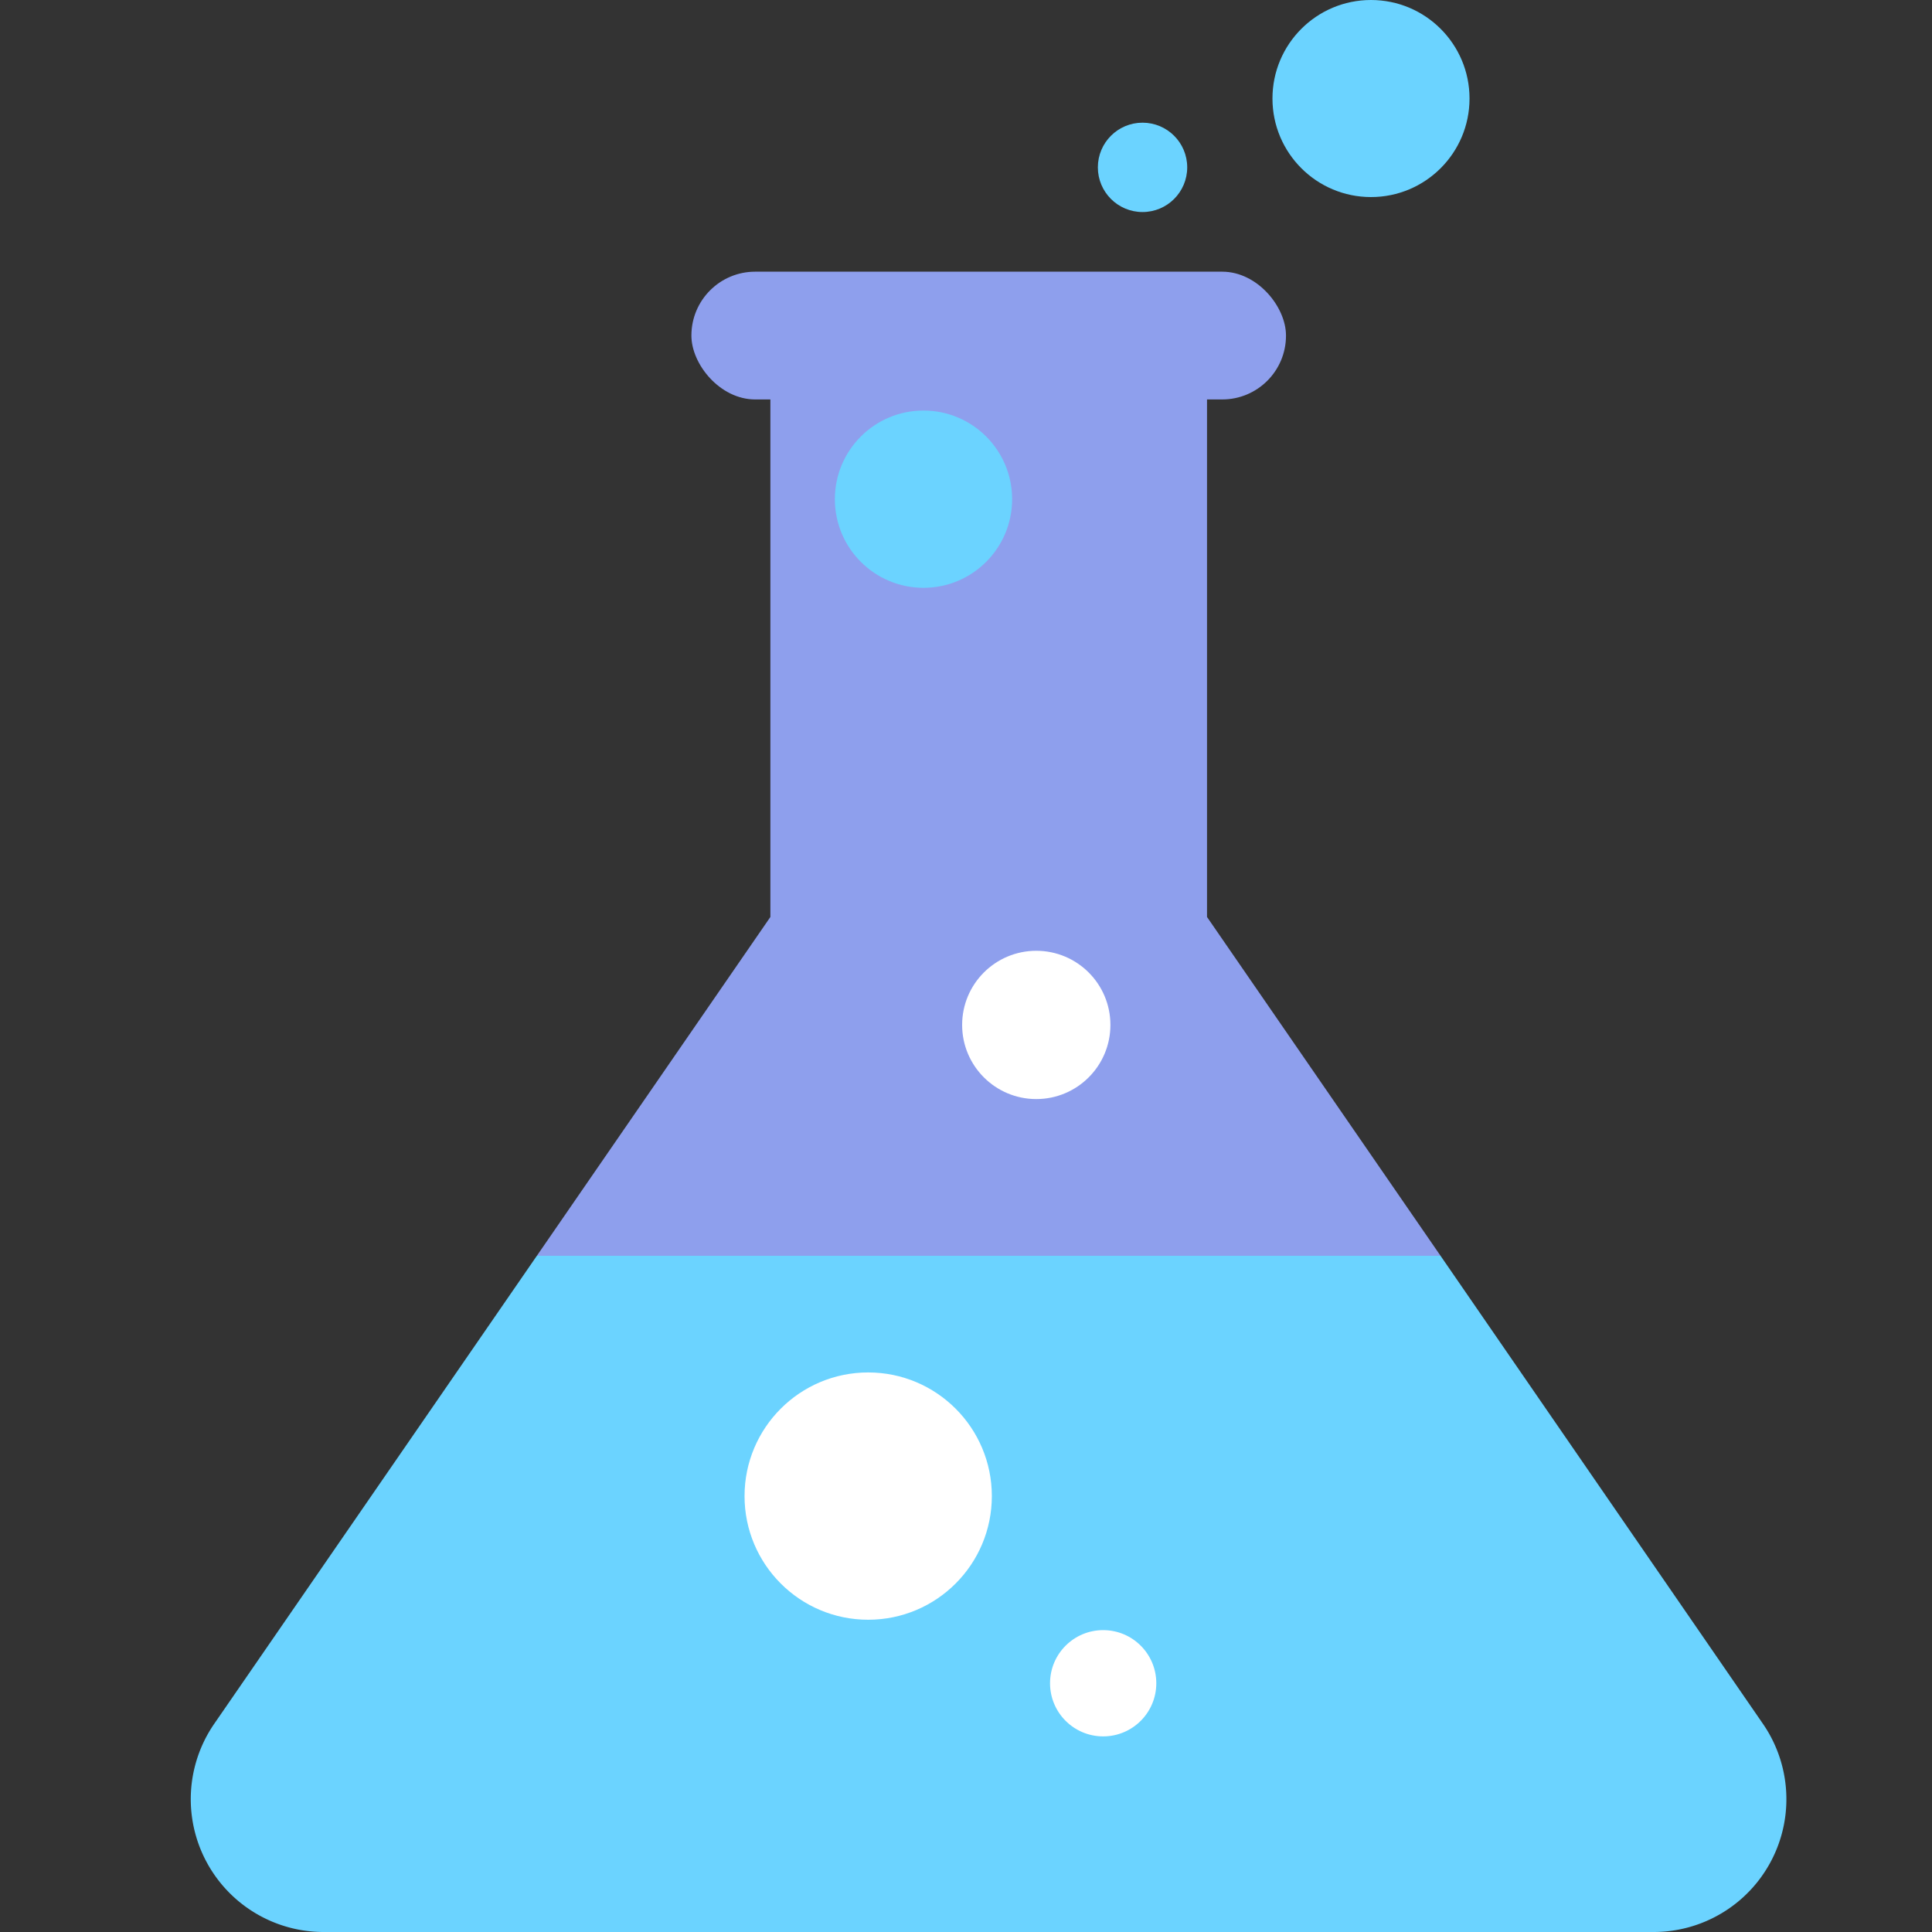
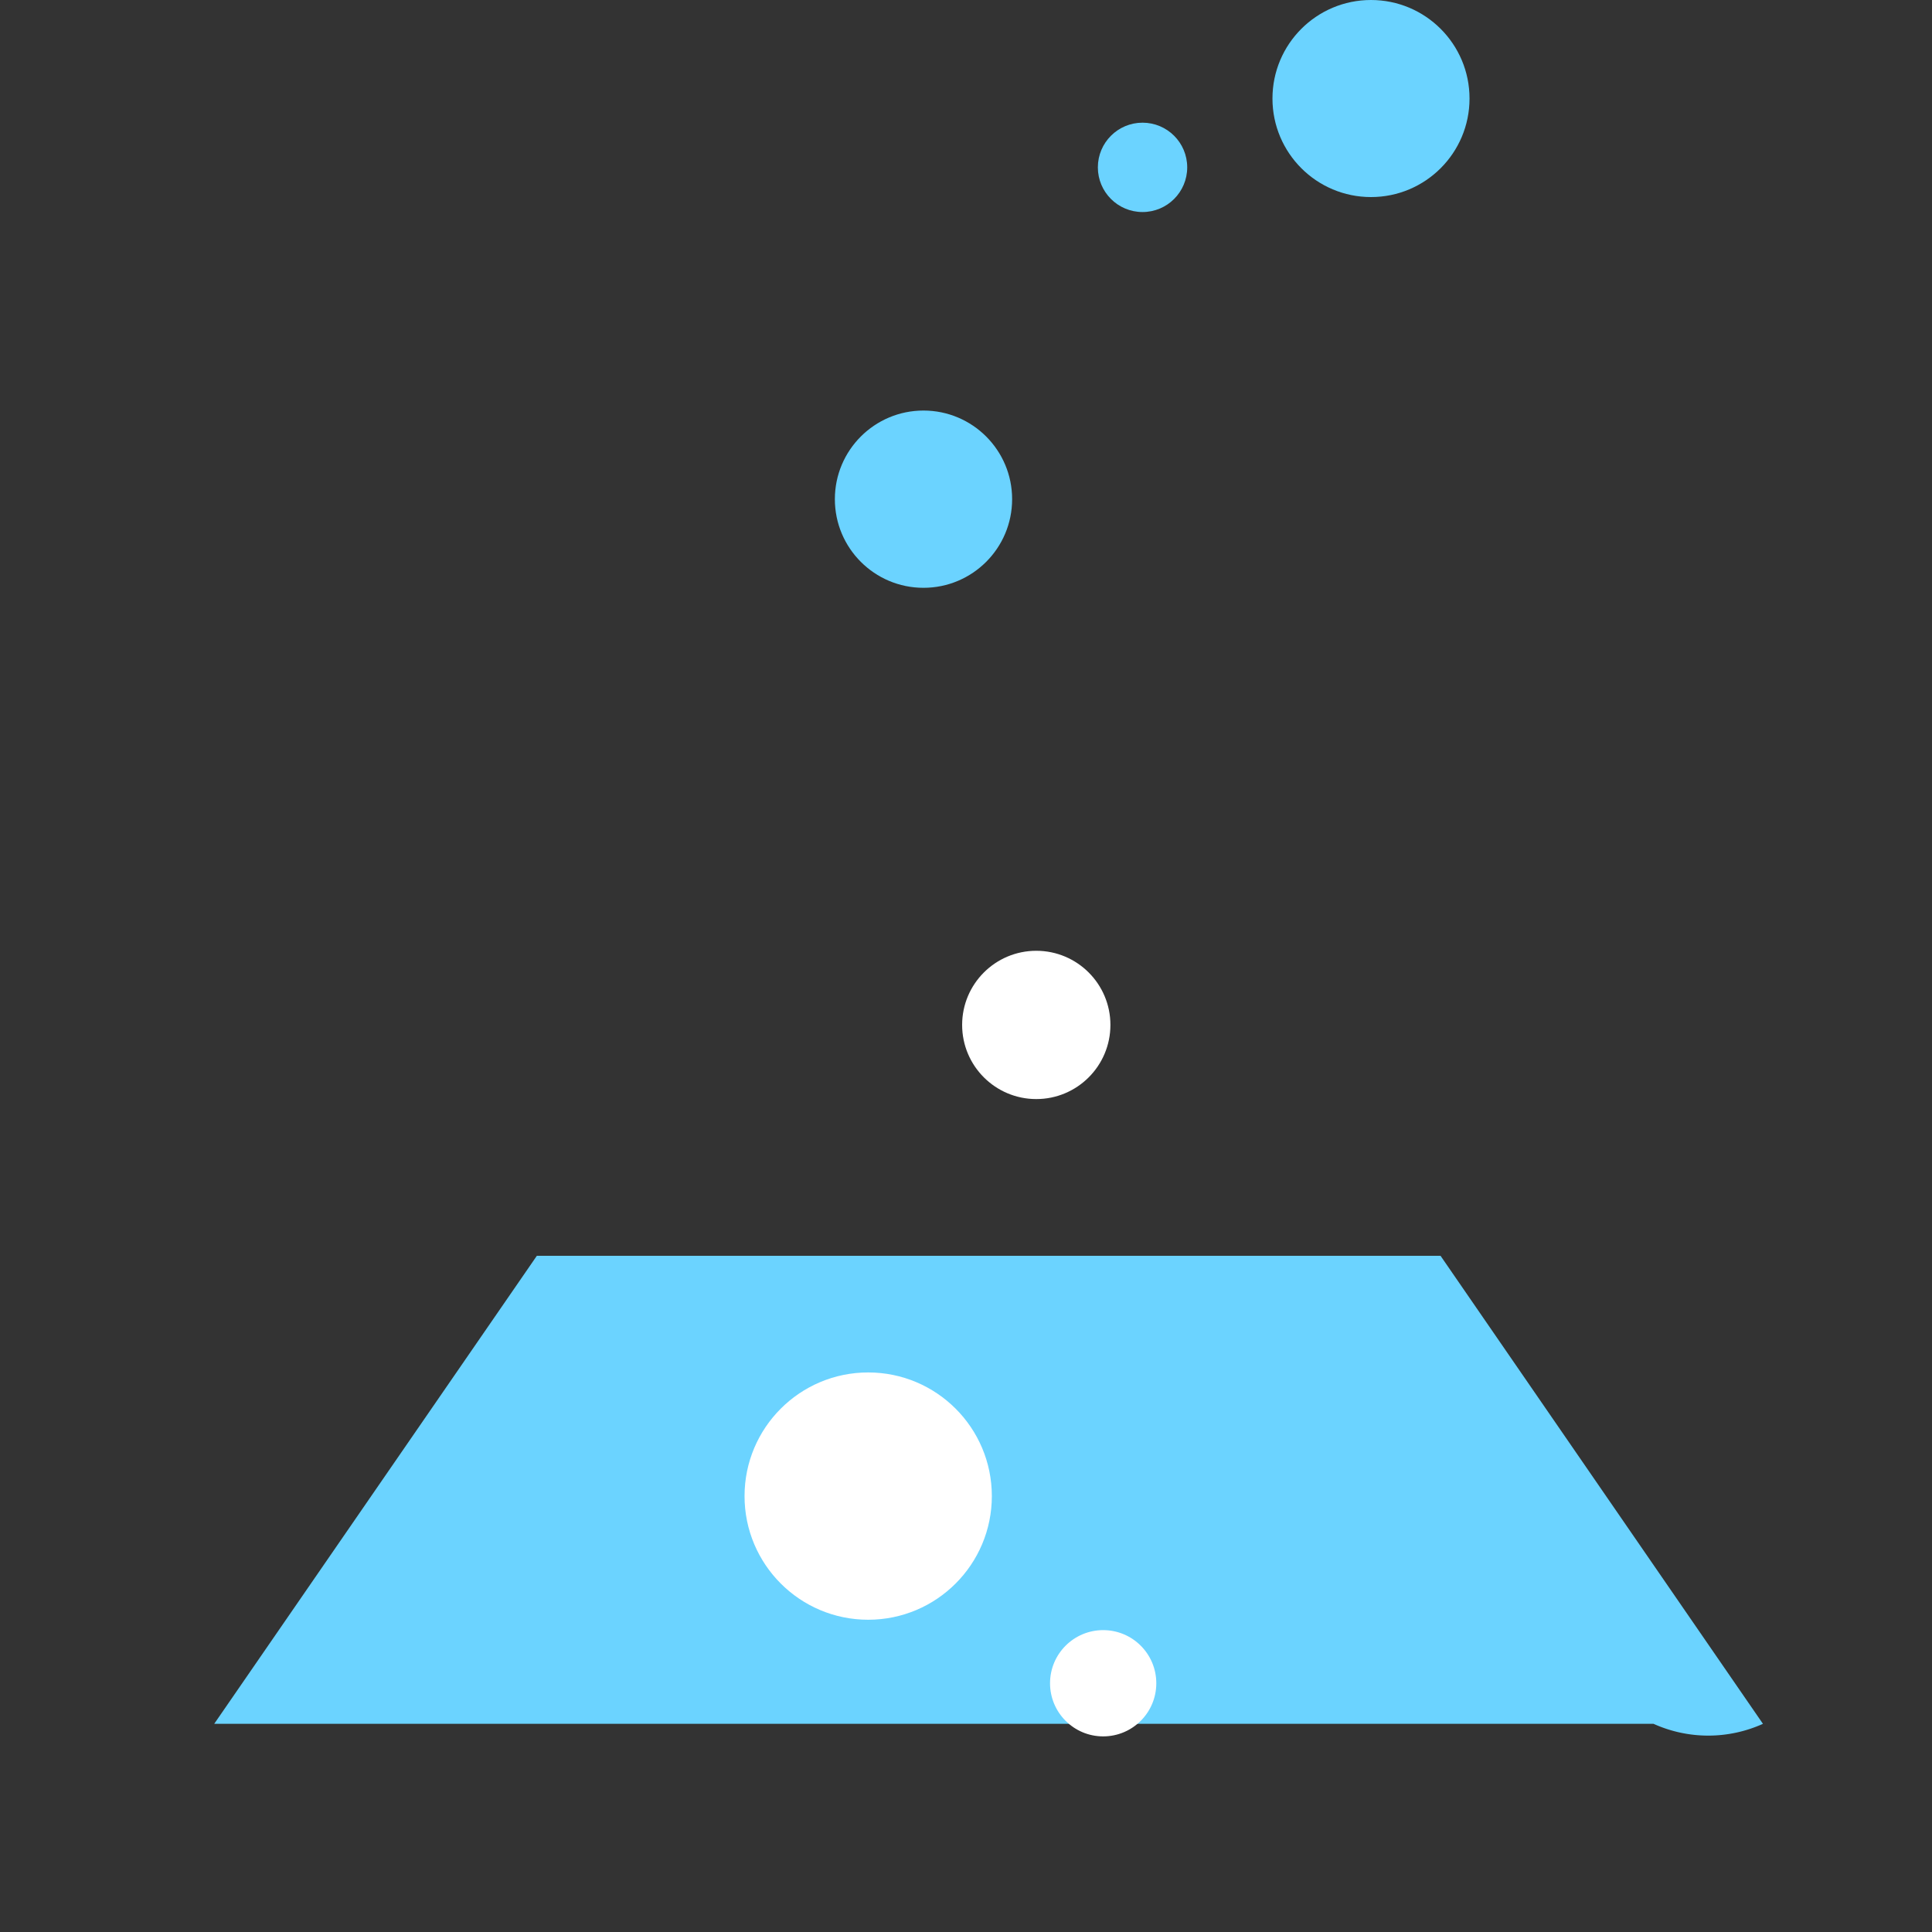
<svg xmlns="http://www.w3.org/2000/svg" id="图层_1" data-name="图层 1" viewBox="0 0 80 80">
  <rect x="0" y="0" width="80" height="80" fill="#333333" stroke="none" />
  <defs>
    <style>.cls-1{fill:#8e9fed;}.cls-2{fill:#6bd3ff;}.cls-3{fill:#fff;}</style>
  </defs>
  <title>彩色图标</title>
-   <polygon class="cls-1" points="49.98 37.97 49.98 15.72 31.9 15.72 31.9 37.97 22.23 52 59.65 52 49.98 37.97" />
-   <path class="cls-2" d="M59.65,52H22.23L8.87,71.38A5.5,5.5,0,0,0,13.4,80H68.47A5.5,5.5,0,0,0,73,71.38Z" />
+   <path class="cls-2" d="M59.65,52H22.23L8.87,71.38H68.47A5.5,5.5,0,0,0,73,71.38Z" />
  <circle class="cls-2" cx="56.77" cy="4.08" r="4.08" />
  <circle class="cls-2" cx="47.31" cy="6.93" r="1.85" />
-   <rect class="cls-1" x="28.63" y="11.25" width="24.62" height="5.29" rx="2.64" />
  <circle class="cls-2" cx="38.24" cy="20.67" r="3.67" />
  <circle class="cls-3" cx="35.95" cy="61.95" r="5.12" />
  <circle class="cls-3" cx="42.91" cy="42.44" r="3.07" />
  <circle class="cls-3" cx="45.68" cy="69.7" r="2.2" />
</svg>